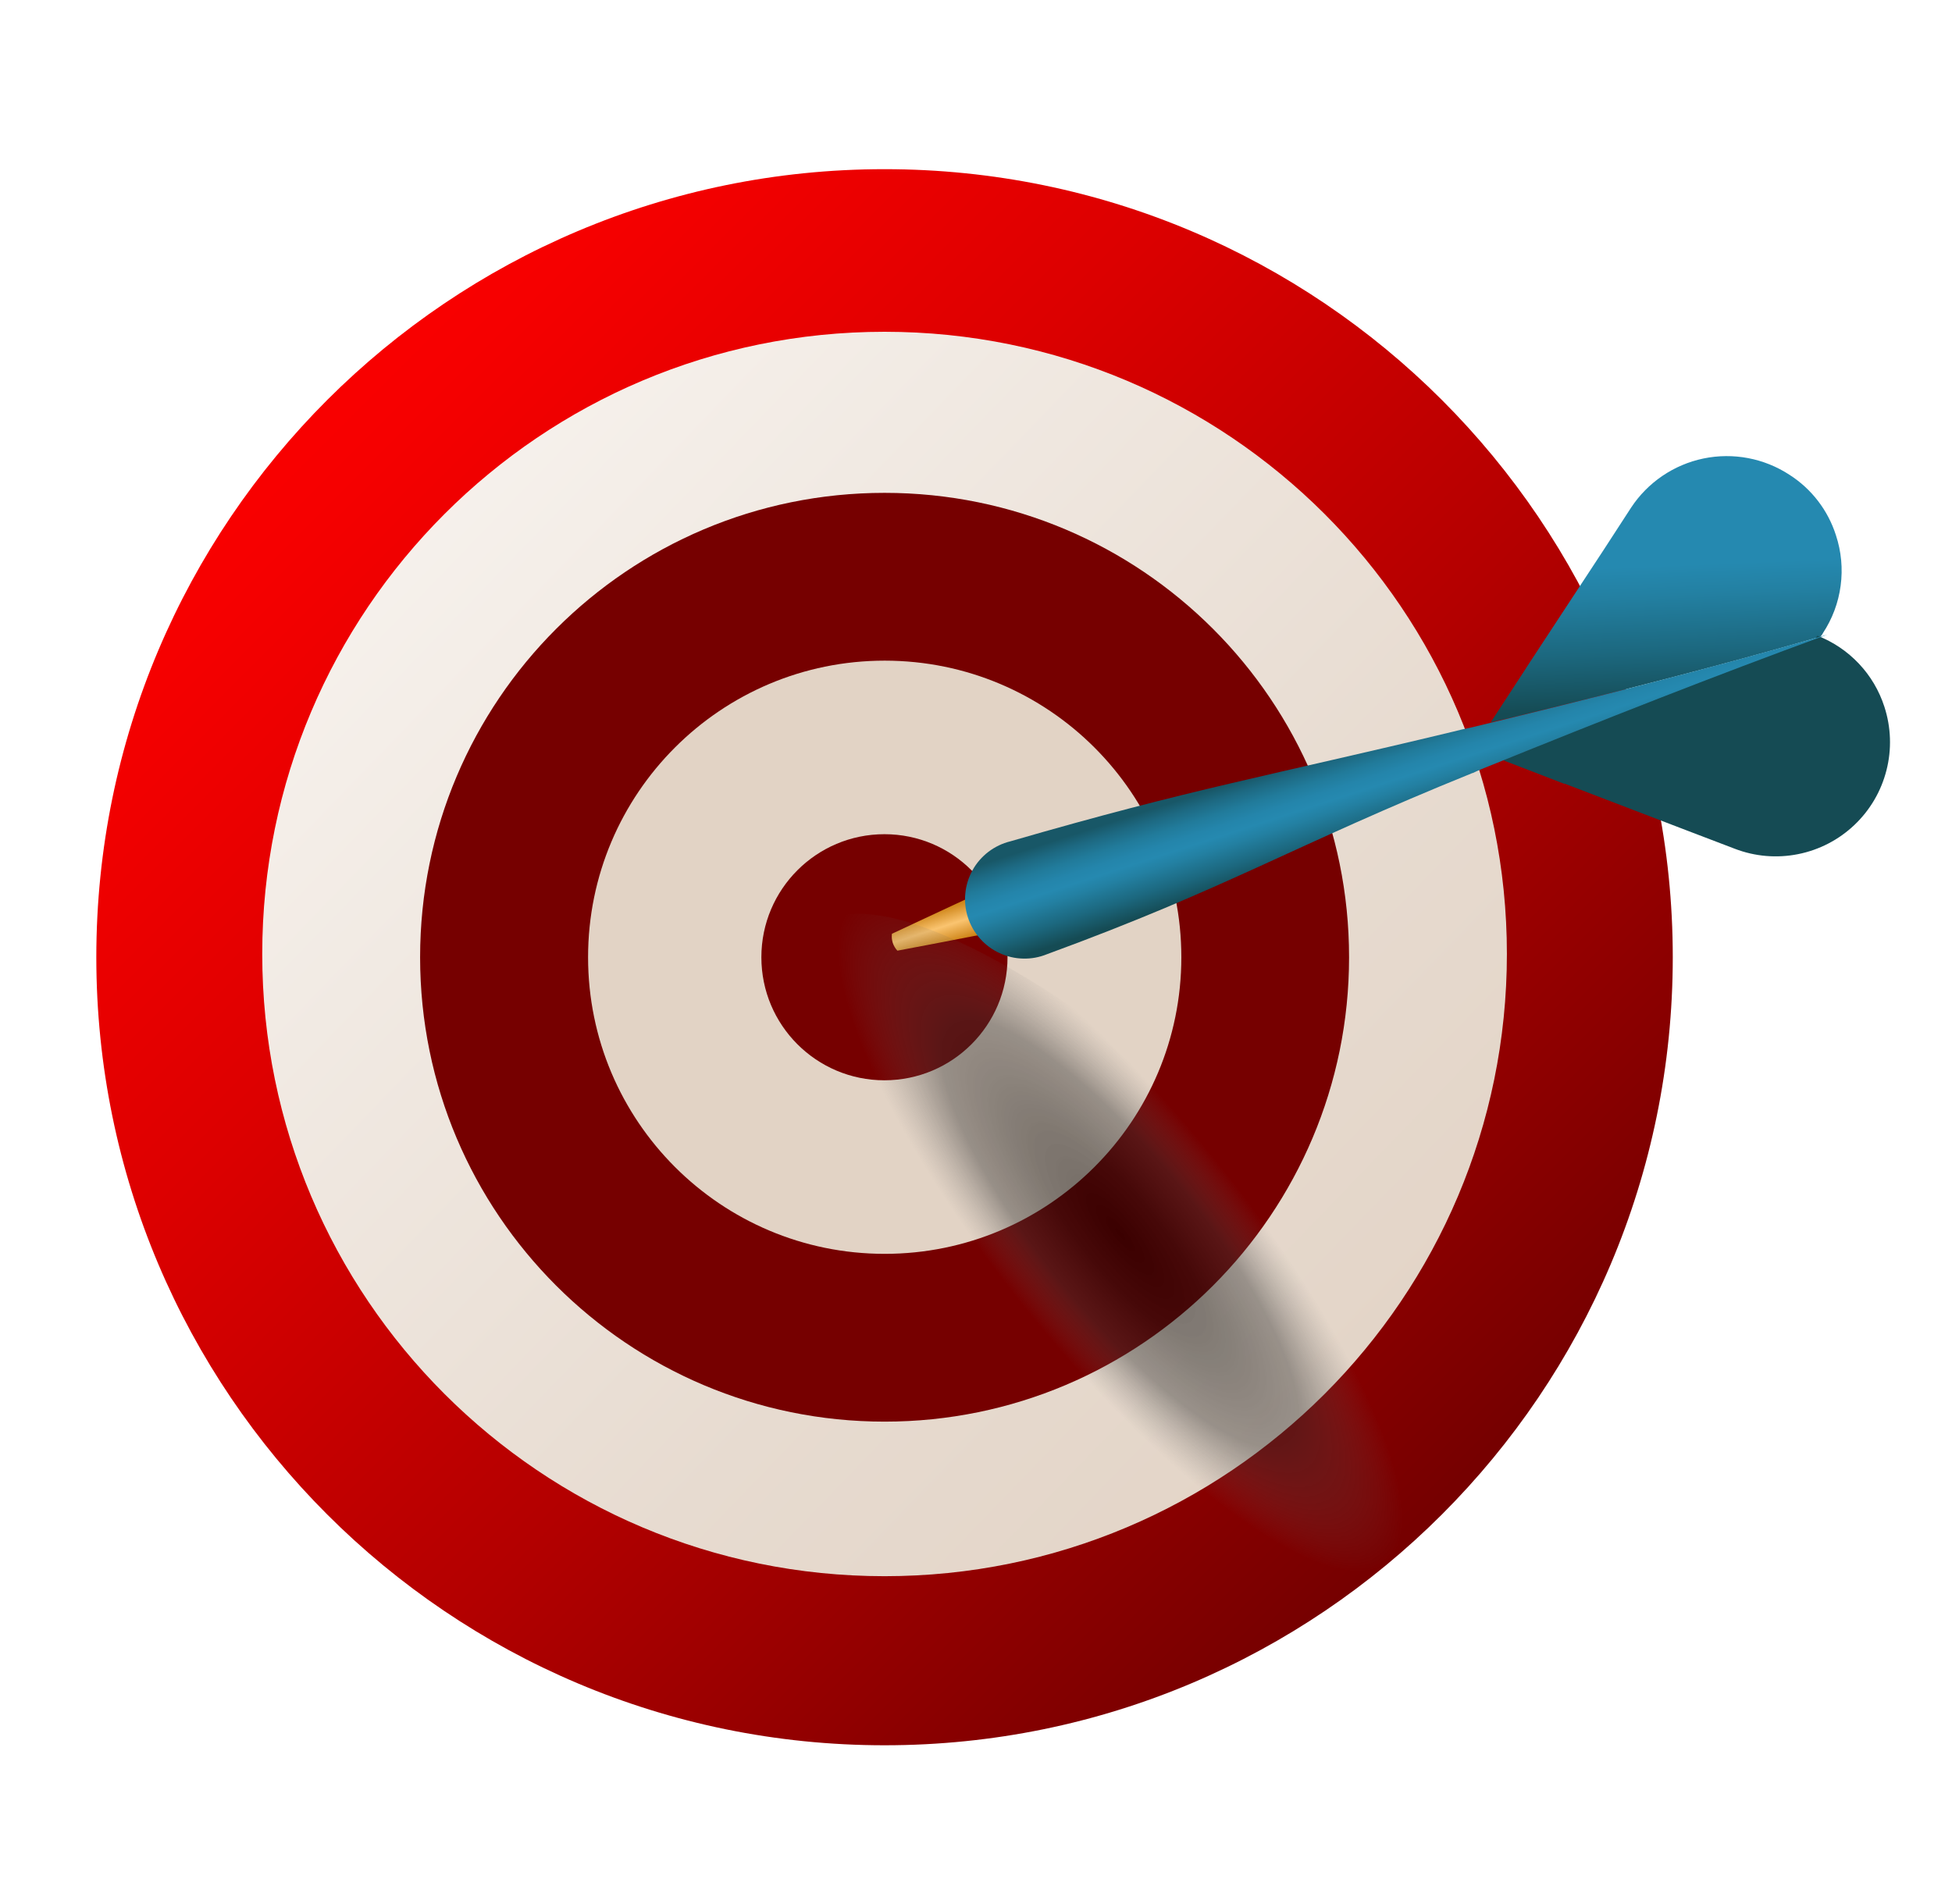
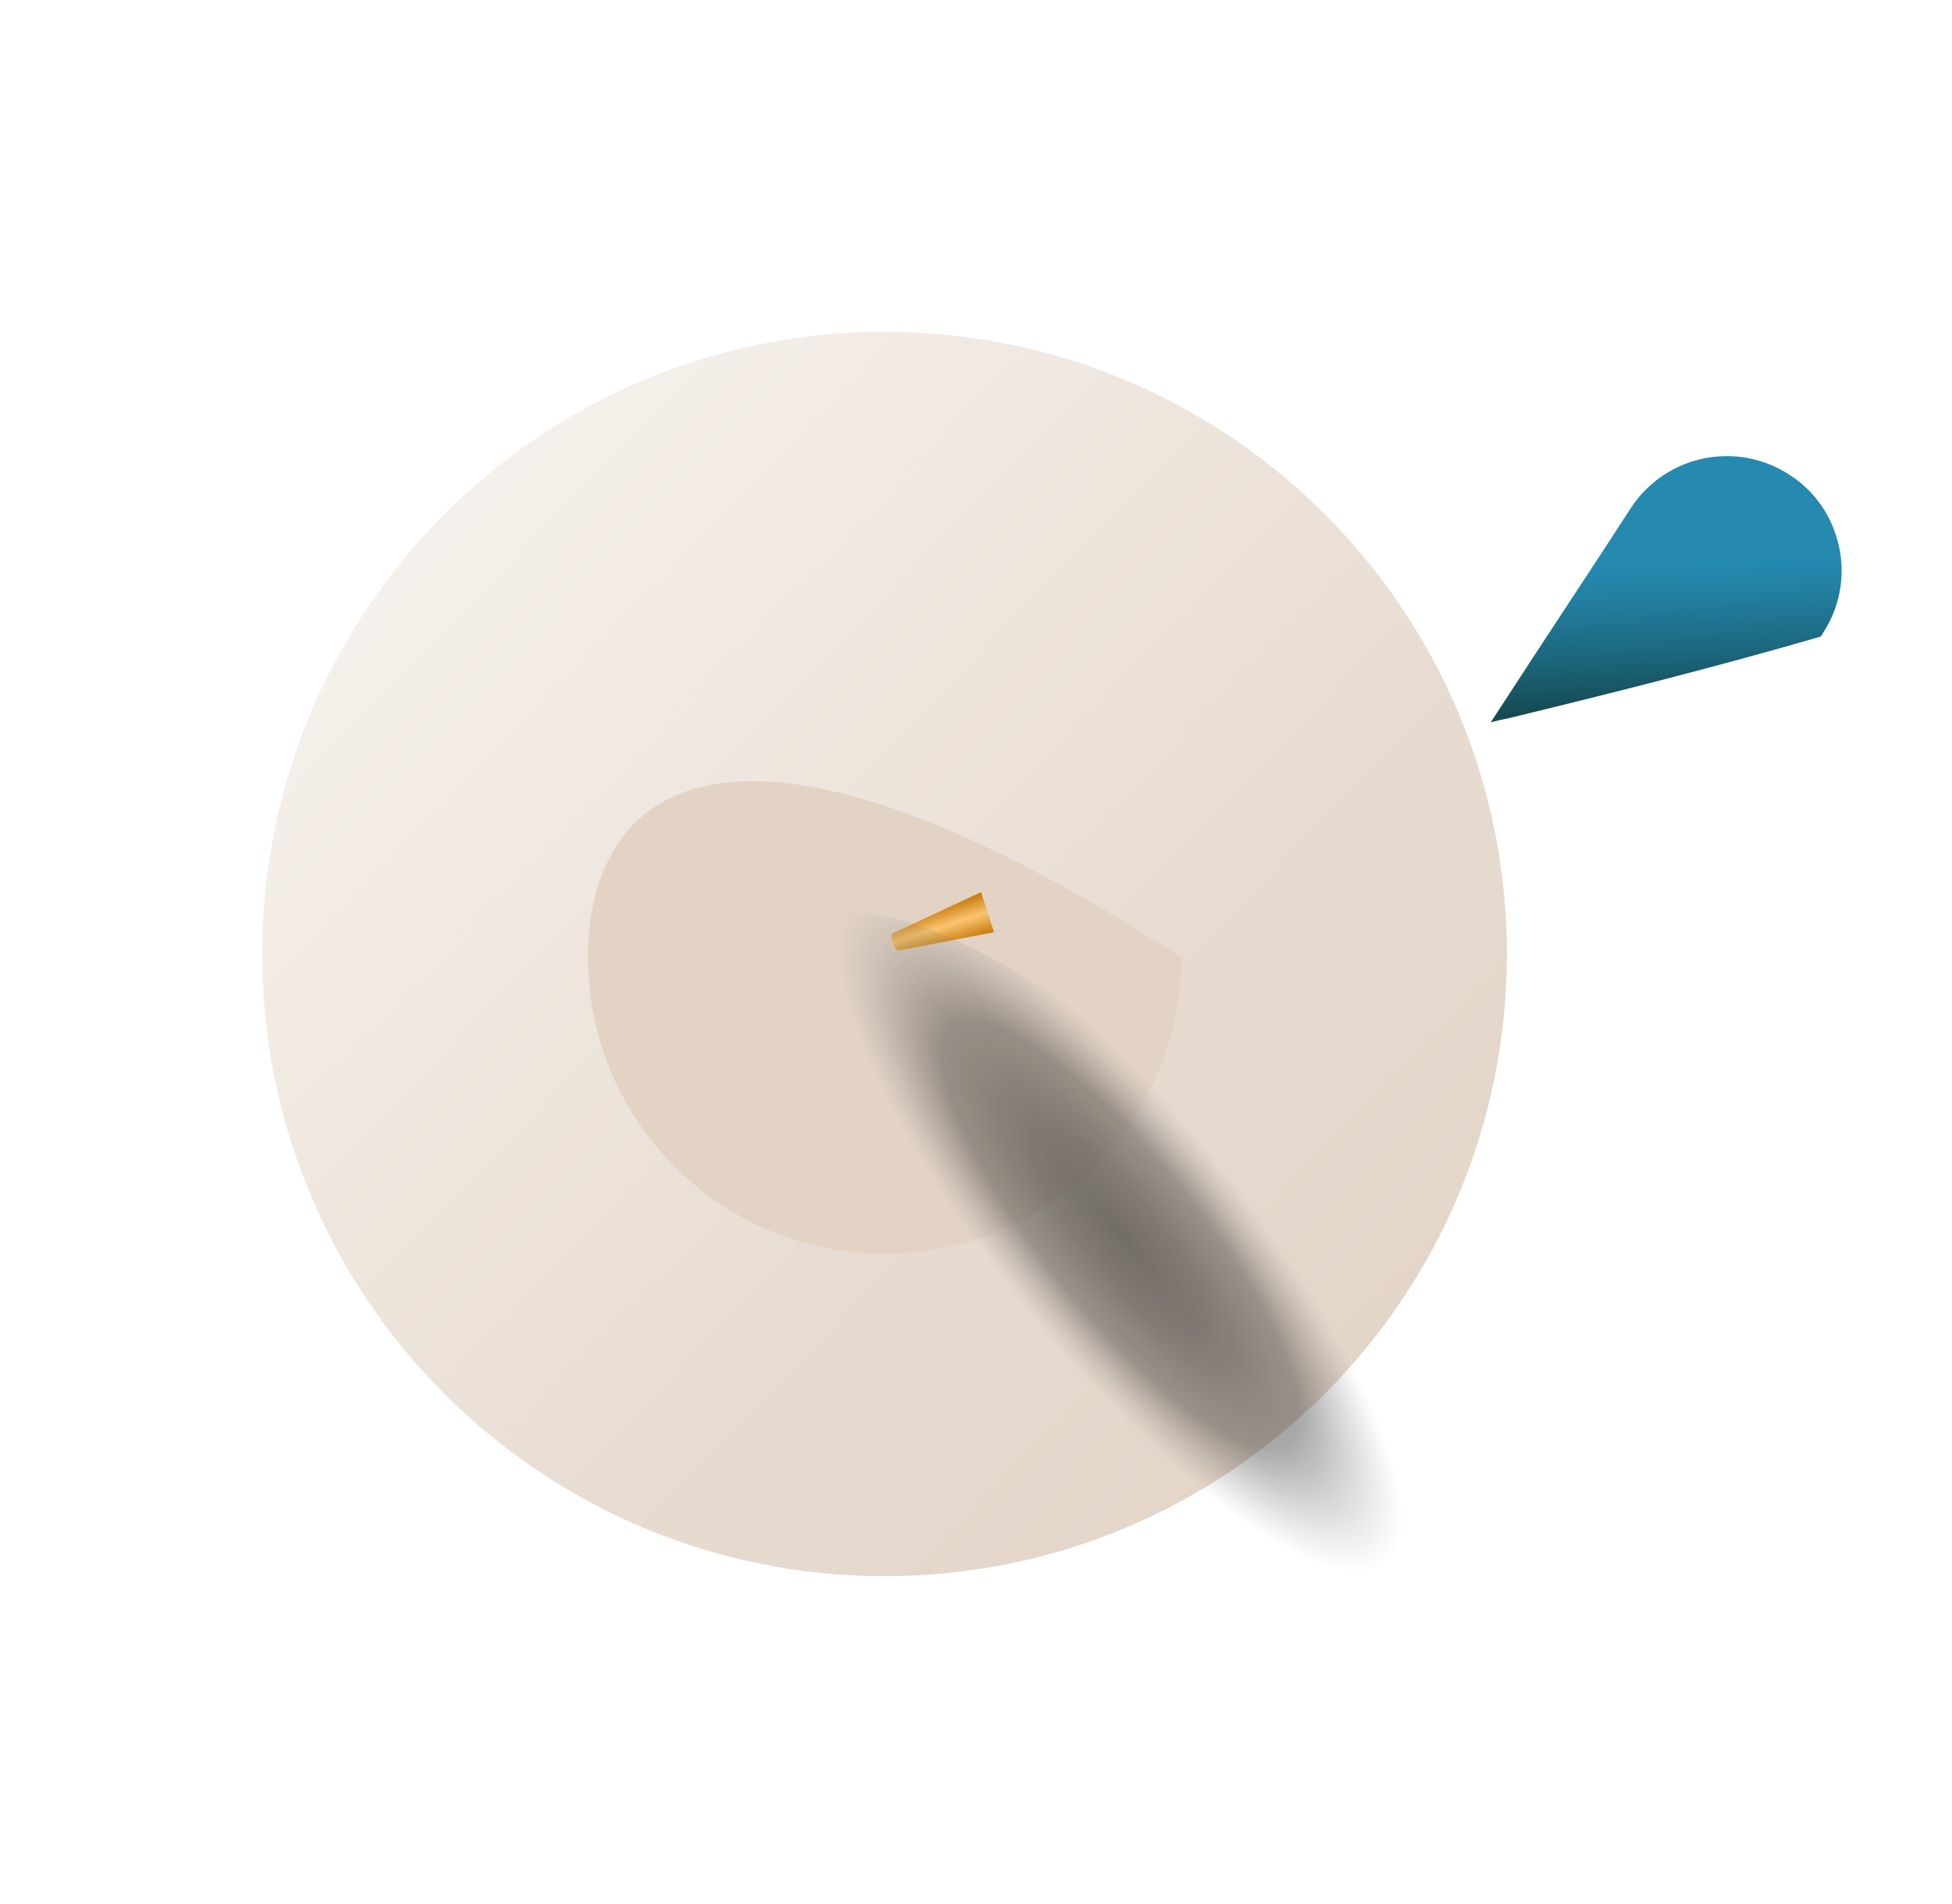
<svg xmlns="http://www.w3.org/2000/svg" width="41" height="40" viewBox="0 0 41 40" fill="none">
-   <path d="M18.579 36.665C27.723 36.665 35.135 29.253 35.135 20.11C35.135 10.966 27.723 3.554 18.579 3.554C9.436 3.554 2.023 10.966 2.023 20.11C2.023 29.253 9.436 36.665 18.579 36.665Z" fill="url(#paint0_linear_240_3693)" />
  <path d="M18.579 33.113C25.799 33.113 31.651 27.261 31.651 20.041C31.651 12.822 25.799 6.97 18.579 6.97C11.36 6.97 5.508 12.822 5.508 20.041C5.508 27.261 11.36 33.113 18.579 33.113Z" fill="url(#paint1_linear_240_3693)" />
-   <path d="M18.58 29.866C23.968 29.866 28.336 25.498 28.336 20.11C28.336 14.722 23.968 10.354 18.58 10.354C13.192 10.354 8.824 14.722 8.824 20.11C8.824 25.498 13.192 29.866 18.58 29.866Z" fill="url(#paint2_linear_240_3693)" />
-   <path d="M18.582 26.341C22.024 26.341 24.813 23.551 24.813 20.11C24.813 16.669 22.024 13.879 18.582 13.879C15.141 13.879 12.352 16.669 12.352 20.11C12.352 23.551 15.141 26.341 18.582 26.341Z" fill="url(#paint3_linear_240_3693)" />
-   <path d="M18.577 22.695C20.005 22.695 21.162 21.538 21.162 20.11C21.162 18.683 20.005 17.525 18.577 17.525C17.149 17.525 15.992 18.683 15.992 20.11C15.992 21.538 17.149 22.695 18.577 22.695Z" fill="url(#paint4_linear_240_3693)" />
+   <path d="M18.582 26.341C22.024 26.341 24.813 23.551 24.813 20.11C15.141 13.879 12.352 16.669 12.352 20.11C12.352 23.551 15.141 26.341 18.582 26.341Z" fill="url(#paint3_linear_240_3693)" />
  <path d="M38.562 11.244C38.675 11.585 38.709 11.948 38.661 12.304C38.614 12.661 38.486 13.001 38.288 13.302L38.278 13.322L38.238 13.375C36.065 14.005 33.86 14.562 31.655 15.096C31.539 15.117 31.426 15.145 31.312 15.174L32.055 14.035L32.06 14.025L33.68 11.557L34.258 10.667C34.608 10.134 35.156 9.762 35.78 9.632C36.404 9.503 37.054 9.626 37.587 9.975C38.05 10.271 38.395 10.72 38.562 11.244Z" fill="url(#paint5_linear_240_3693)" />
-   <path d="M39.58 14.848C39.72 15.279 39.736 15.741 39.624 16.18C39.513 16.62 39.279 17.019 38.95 17.331C38.622 17.643 38.211 17.856 37.767 17.944C37.322 18.033 36.862 17.994 36.438 17.831L35.479 17.465L32.869 16.465H32.852L31.574 15.972C31.68 15.921 31.788 15.878 31.897 15.835C33.968 14.994 36.039 14.177 38.133 13.41L38.173 13.355C38.504 13.484 38.802 13.685 39.045 13.943C39.289 14.201 39.471 14.51 39.58 14.848Z" fill="url(#paint6_linear_240_3693)" />
  <path d="M20.878 19.583L19.583 19.833L18.849 19.972C18.805 19.925 18.772 19.869 18.752 19.808C18.732 19.746 18.726 19.681 18.734 19.617L19.411 19.3L20.606 18.743L20.878 19.583Z" fill="url(#paint7_linear_240_3693)" />
-   <path d="M38.379 13.333C36.002 14.203 33.654 15.13 31.304 16.083C31.181 16.132 31.054 16.181 30.938 16.239H30.93C27.17 17.761 25.79 18.655 21.989 20.047C21.829 20.112 21.659 20.143 21.487 20.138C21.315 20.134 21.146 20.094 20.991 20.021C20.835 19.949 20.696 19.845 20.583 19.716C20.469 19.587 20.383 19.437 20.33 19.273C20.277 19.11 20.259 18.937 20.276 18.767C20.292 18.596 20.344 18.43 20.428 18.28C20.511 18.13 20.625 17.999 20.761 17.895C20.898 17.791 21.054 17.716 21.221 17.675C25.065 16.561 26.618 16.309 30.528 15.369C30.656 15.336 30.785 15.305 30.915 15.28C33.415 14.677 35.914 14.045 38.379 13.333Z" fill="url(#paint8_linear_240_3693)" />
  <path d="M33.667 36.021C34.921 34.767 32.24 30.054 27.68 25.494C23.119 20.934 18.406 18.253 17.153 19.507C15.899 20.76 18.58 25.473 23.14 30.034C27.7 34.594 32.413 37.275 33.667 36.021Z" fill="url(#paint9_radial_240_3693)" />
  <defs>
    <linearGradient id="paint0_linear_240_3693" x1="4.409" y1="5.94" x2="30.1" y2="31.631" gradientUnits="userSpaceOnUse">
      <stop stop-color="#FF0000" />
      <stop offset="0.135" stop-color="#F60000" />
      <stop offset="0.359" stop-color="#DC0000" />
      <stop offset="0.645" stop-color="#B30000" />
      <stop offset="0.978" stop-color="#7A0000" />
      <stop offset="1" stop-color="#760000" />
    </linearGradient>
    <linearGradient id="paint1_linear_240_3693" x1="3.461" y1="5.447" x2="74.543" y2="74.064" gradientUnits="userSpaceOnUse">
      <stop stop-color="#FDFCFA" />
      <stop offset="0.076" stop-color="#F6F1EC" />
      <stop offset="0.264" stop-color="#E7DBD0" />
      <stop offset="0.372" stop-color="#E2D3C5" />
    </linearGradient>
    <linearGradient id="paint2_linear_240_3693" x1="746.365" y1="-559.055" x2="746.365" y2="-57.761" gradientUnits="userSpaceOnUse">
      <stop stop-color="#FF0000" />
      <stop offset="0.135" stop-color="#F60000" />
      <stop offset="0.359" stop-color="#DC0000" />
      <stop offset="0.645" stop-color="#B30000" />
      <stop offset="0.978" stop-color="#7A0000" />
      <stop offset="1" stop-color="#760000" />
    </linearGradient>
    <linearGradient id="paint3_linear_240_3693" x1="480.761" y1="-322.96" x2="493.185" y2="381.137" gradientUnits="userSpaceOnUse">
      <stop stop-color="#FDFCFA" />
      <stop offset="0.076" stop-color="#F6F1EC" />
      <stop offset="0.264" stop-color="#E7DBD0" />
      <stop offset="0.372" stop-color="#E2D3C5" />
    </linearGradient>
    <linearGradient id="paint4_linear_240_3693" x1="211.418" y1="-79.505" x2="211.418" y2="-44.303" gradientUnits="userSpaceOnUse">
      <stop stop-color="#FF0000" />
      <stop offset="0.135" stop-color="#F60000" />
      <stop offset="0.359" stop-color="#DC0000" />
      <stop offset="0.645" stop-color="#B30000" />
      <stop offset="0.978" stop-color="#7A0000" />
      <stop offset="1" stop-color="#760000" />
    </linearGradient>
    <linearGradient id="paint5_linear_240_3693" x1="34.795" y1="8.589" x2="35.05" y2="14.854" gradientUnits="userSpaceOnUse">
      <stop offset="0.525" stop-color="#2589B0" />
      <stop offset="0.624" stop-color="#2380A2" />
      <stop offset="0.811" stop-color="#1C687F" />
      <stop offset="1" stop-color="#154B54" />
    </linearGradient>
    <linearGradient id="paint6_linear_240_3693" x1="437.745" y1="78.797" x2="366.957" y2="79.793" gradientUnits="userSpaceOnUse">
      <stop offset="0.525" stop-color="#2589B0" />
      <stop offset="0.624" stop-color="#2380A2" />
      <stop offset="0.811" stop-color="#1C687F" />
      <stop offset="1" stop-color="#154B54" />
    </linearGradient>
    <linearGradient id="paint7_linear_240_3693" x1="19.883" y1="19.906" x2="19.611" y2="19.064" gradientUnits="userSpaceOnUse">
      <stop stop-color="#C77A09" />
      <stop offset="0.5" stop-color="#FAC470" />
      <stop offset="0.985" stop-color="#C77A09" />
    </linearGradient>
    <linearGradient id="paint8_linear_240_3693" x1="29.039" y1="15.182" x2="29.756" y2="17.393" gradientUnits="userSpaceOnUse">
      <stop offset="0.099" stop-color="#185767" />
      <stop offset="0.202" stop-color="#1D6982" />
      <stop offset="0.324" stop-color="#217B9B" />
      <stop offset="0.436" stop-color="#2485AB" />
      <stop offset="0.525" stop-color="#2589B0" />
      <stop offset="0.624" stop-color="#2380A2" />
      <stop offset="0.811" stop-color="#1C687F" />
      <stop offset="1" stop-color="#154B54" />
    </linearGradient>
    <radialGradient id="paint9_radial_240_3693" cx="0" cy="0" r="1" gradientUnits="userSpaceOnUse" gradientTransform="translate(23.517 25.913) rotate(50.967) scale(13.099 3.712)">
      <stop stop-opacity="0.5" />
      <stop offset="0.208" stop-color="#121212" stop-opacity="0.473" />
      <stop offset="0.433" stop-color="#333333" stop-opacity="0.423" />
      <stop offset="0.678" stop-color="#707070" stop-opacity="0.01" />
      <stop offset="0.682" stop-color="#717171" stop-opacity="0" />
      <stop offset="1" stop-color="#717171" stop-opacity="0" />
    </radialGradient>
  </defs>
</svg>